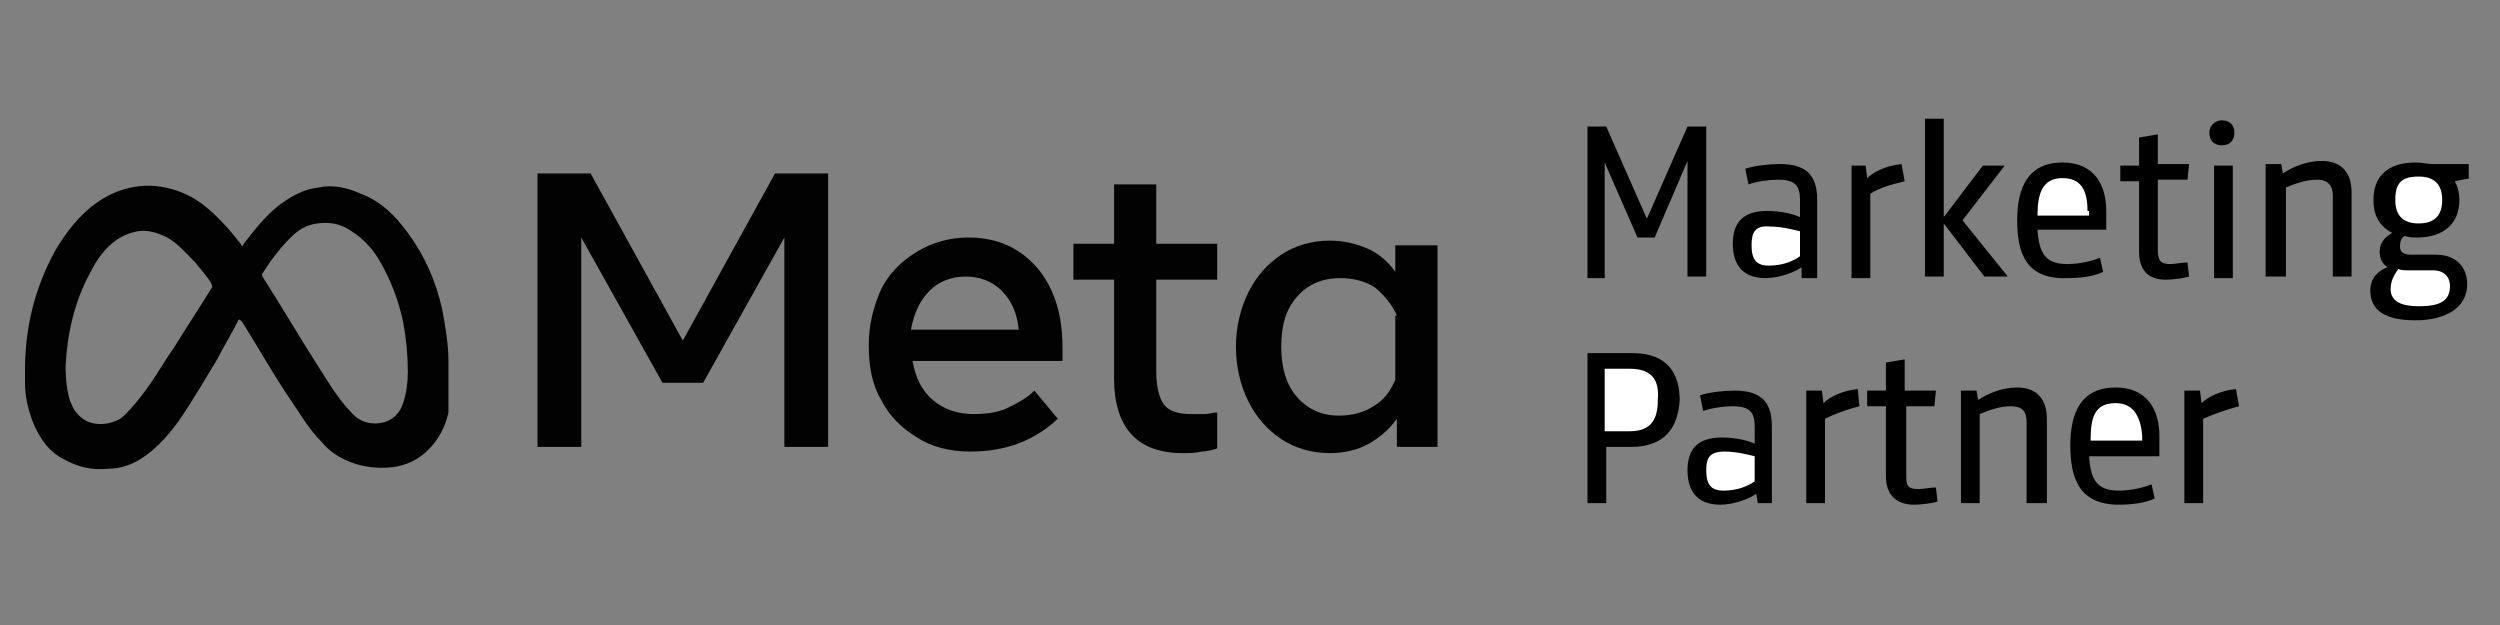
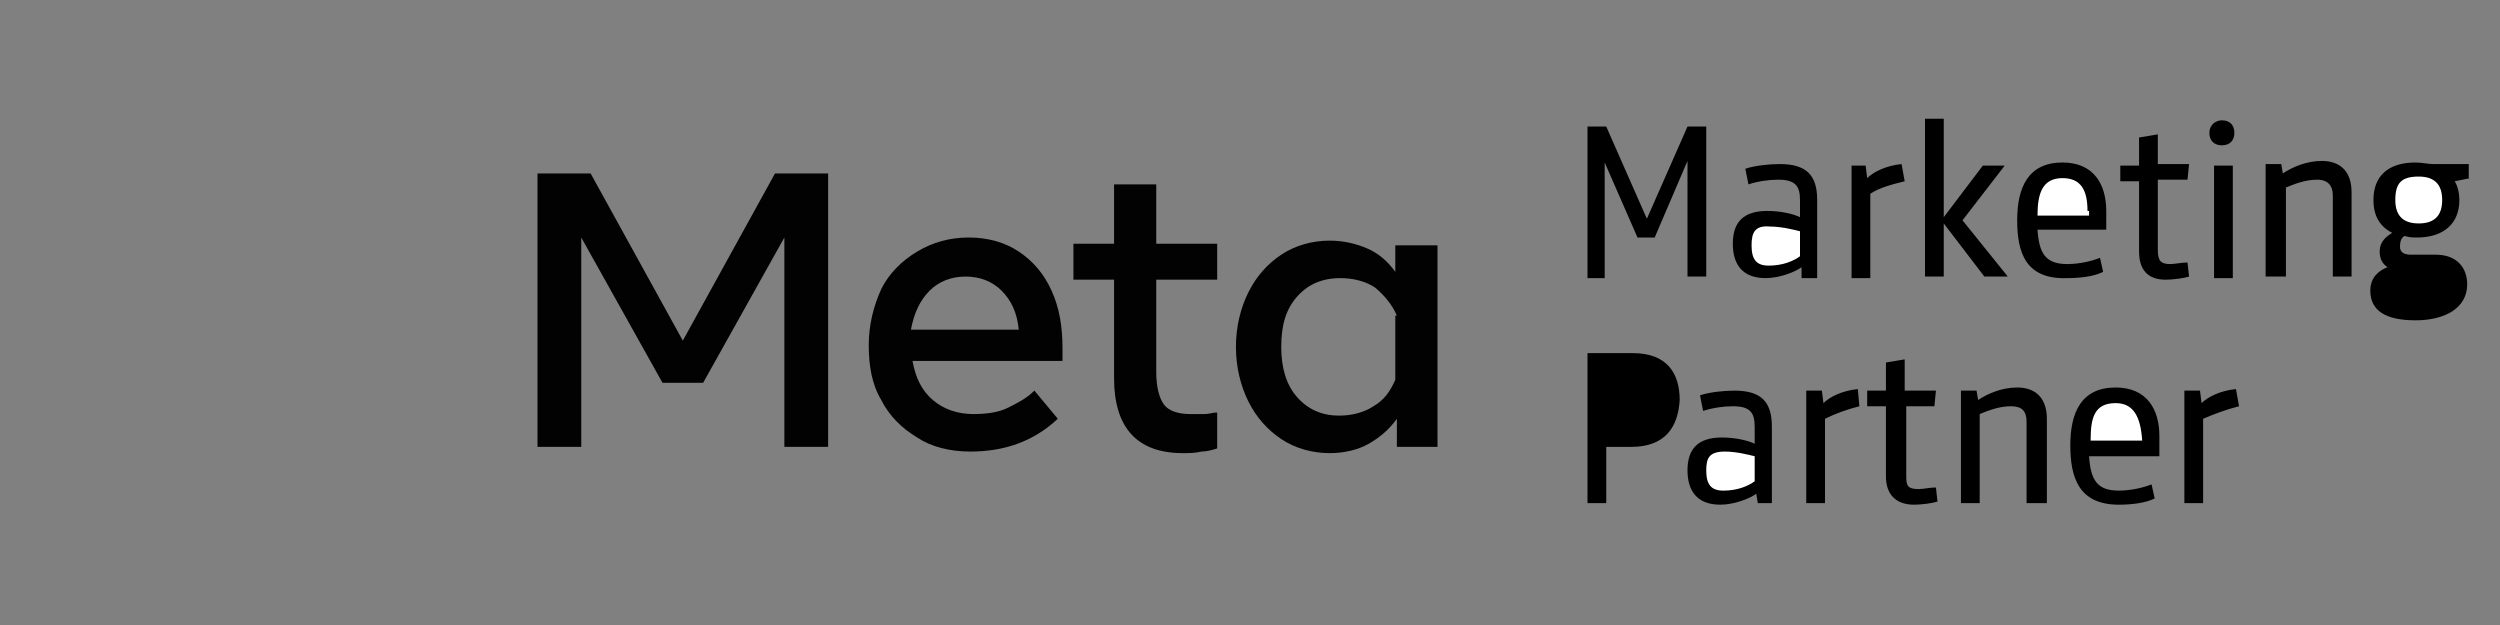
<svg xmlns="http://www.w3.org/2000/svg" xmlns:xlink="http://www.w3.org/1999/xlink" version="1.1" id="Ebene_1" x="0px" y="0px" viewBox="0 0 160 40" style="enable-background:new 0 0 160 40;" xml:space="preserve">
  <rect x="0" y="0" width="160" height="40" fill="#808080" stroke="none" />
  <style type="text/css">
	.st0{clip-path:url(#SVGID_00000007387382529623355120000008390489992865989267_);}
	.st1{clip-path:url(#SVGID_00000007387382529623355120000008390489992865989267_);fill:#FFFFFF;}
	.st2{fill:#020203;}
	.st3{clip-path:url(#SVGID_00000175321924416881472220000001302061023866226617_);fill:#020203;}
</style>
  <g>
    <defs>
      <rect id="SVGID_1_" x="1.3" y="7.6" width="156.8" height="24.8" />
    </defs>
    <clipPath id="SVGID_00000103945352669798340240000007460026311667557290_">
      <use xlink:href="#SVGID_1_" style="overflow:visible;" />
    </clipPath>
    <path style="clip-path:url(#SVGID_00000103945352669798340240000007460026311667557290_);" d="M158.1,11.4l-1,0.2   c0.2,0.3,0.3,0.8,0.3,1.2c0,1.5-1,2.4-2.7,2.4c-0.3,0-0.5,0-0.8-0.1c-0.2,0.1-0.3,0.3-0.3,0.7c0,0.3,0.2,0.5,0.7,0.5h1.6   c1.3,0,2,0.8,2,1.9c0,1.5-1.4,2.3-3.3,2.3c-1.9,0-2.9-0.6-2.9-1.9c0-0.9,0.6-1.3,1.1-1.5c-0.3-0.2-0.5-0.5-0.5-1   c0-0.7,0.5-1,0.8-1.2c-0.8-0.4-1.2-1.1-1.2-2.1c0-1.5,0.9-2.4,2.7-2.4c0.4,0,0.8,0.1,1.1,0.1h2.3V11.4z M150.5,17.7h-1.2v-5.2   c0-0.6-0.3-1-1-1c-0.8,0-1.5,0.3-2,0.5v5.7H145v-7.2h1l0.1,0.6c0.6-0.4,1.5-0.8,2.5-0.8c1.2,0,1.9,0.7,1.9,2V17.7z M141,26.8v5.4   h-1.2V25h1l0.1,0.8c0.4-0.4,1.2-0.8,2.2-0.9l0.2,1.1C142.5,26.2,141.7,26.5,141,26.8 M136.9,16.1v-4.5h-1.2v-1h1.2V8.8l1.2-0.2v1.9   h2l-0.1,1h-1.9V16c0,0.7,0.2,0.9,0.8,0.9c0.3,0,0.7-0.1,1.1-0.1l0.1,0.9c-0.3,0.1-1,0.2-1.5,0.2C137.4,17.9,136.9,17.2,136.9,16.1    M138.1,29.2h-4.4c0.1,1.5,0.5,2.2,1.9,2.2c0.8,0,1.6-0.2,2.1-0.4l0.2,0.9c-0.6,0.3-1.5,0.4-2.3,0.4c-2.6,0-3.1-1.8-3.1-3.8   c0-2.1,0.7-3.7,2.9-3.7c2,0,2.8,1.4,2.8,3.1V29.2z M129.1,14.1c0-2.1,0.7-3.7,2.9-3.7c2,0,2.8,1.4,2.8,3.1v1.2h-4.4   c0.1,1.5,0.5,2.2,1.9,2.2c0.8,0,1.6-0.2,2.1-0.4l0.2,0.9c-0.6,0.3-1.5,0.4-2.3,0.4C129.6,17.9,129.1,16.1,129.1,14.1 M130.9,32.2   h-1.2V27c0-0.7-0.3-1-1-1c-0.8,0-1.5,0.3-2,0.5v5.7h-1.2V25h1l0.1,0.6c0.6-0.4,1.5-0.8,2.5-0.8c1.2,0,1.9,0.7,1.9,2V32.2z    M124.4,17.7h-1.2V7.6h1.2v6.3l2.5-3.3h1.4l-2.7,3.5l2.9,3.6H127l-2.6-3.4V17.7z M122.8,31.3c0.3,0,0.7-0.1,1.1-0.1l0.1,0.9   c-0.3,0.1-1,0.2-1.5,0.2c-1.2,0-1.8-0.7-1.8-1.8V26h-1.2v-1h1.2v-1.8l1.2-0.2V25h2l-0.1,1H122v4.5C122,31.1,122.1,31.3,122.8,31.3    M116.8,26.8v5.4h-1.2V25h1l0.1,0.8c0.4-0.4,1.2-0.8,2.2-0.9L119,26C118.2,26.2,117.4,26.5,116.8,26.8 M115.3,17.1   c-0.4,0.3-1.4,0.7-2.3,0.7c-1.5,0-2.1-0.9-2.1-2.2c0-1.4,0.7-2.1,2.2-2.1c0.9,0,1.7,0.2,2.1,0.4v-1.1c0-0.9-0.3-1.3-1.4-1.3   c-0.6,0-1.3,0.1-1.9,0.3l-0.2-1c0.6-0.2,1.5-0.3,2.2-0.3c1.7,0,2.4,0.7,2.4,2.3v5h-1L115.3,17.1z M113.5,32.2h-1l-0.1-0.6   c-0.4,0.3-1.4,0.7-2.3,0.7c-1.5,0-2.1-0.9-2.1-2.2c0-1.4,0.7-2.1,2.2-2.1c0.9,0,1.7,0.2,2.1,0.4v-1.1c0-0.9-0.3-1.3-1.4-1.3   c-0.6,0-1.3,0.1-1.9,0.3l-0.2-1c0.6-0.2,1.5-0.3,2.2-0.3c1.7,0,2.4,0.7,2.4,2.3V32.2z M105.9,15.2h-1.1l-2.1-4.8v7.4h-1.1V8.1h1.2   l2.6,5.9l2.6-5.9h1.2v9.6H108v-7.4L105.9,15.2z M104.4,28.6h-1.6v0v3.6h-1.2v-9.6h2.9c2.2,0,3,1.3,3,3   C107.4,27.3,106.6,28.6,104.4,28.6 M118.4,10.6h1l0.1,0.8c0.4-0.4,1.2-0.8,2.2-0.9l0.2,1.1c-0.8,0.2-1.6,0.4-2.2,0.8v5.4h-1.2V10.6   z M142.9,17.8h-1.2v-7.2h1.2V17.8z M142.2,7.7c0.5,0,0.8,0.3,0.8,0.8s-0.3,0.8-0.8,0.8c-0.5,0-0.8-0.3-0.8-0.8   C141.4,8,141.8,7.7,142.2,7.7" />
    <path style="clip-path:url(#SVGID_00000103945352669798340240000007460026311667557290_);fill:#FFFFFF;" d="M112.1,15.7   c0,0.9,0.3,1.3,1.1,1.3c0.9,0,1.6-0.3,2-0.6v-1.6h0c-0.4-0.1-1.2-0.3-1.9-0.3C112.3,14.4,112.1,14.9,112.1,15.7" />
-     <path style="clip-path:url(#SVGID_00000103945352669798340240000007460026311667557290_);fill:#FFFFFF;" d="M135.4,25.8   c-1.4,0-1.6,1-1.6,2.4h3.3v-0.3C137,26.6,136.5,25.8,135.4,25.8" />
+     <path style="clip-path:url(#SVGID_00000103945352669798340240000007460026311667557290_);fill:#FFFFFF;" d="M135.4,25.8   c-1.4,0-1.6,1-1.6,2.4h3.3C137,26.6,136.5,25.8,135.4,25.8" />
    <path style="clip-path:url(#SVGID_00000103945352669798340240000007460026311667557290_);fill:#FFFFFF;" d="M109.2,30.1   c0,0.9,0.3,1.3,1.1,1.3c0.9,0,1.6-0.3,2-0.6v-1.6h0c-0.4-0.1-1.2-0.3-1.9-0.3C109.4,28.9,109.2,29.3,109.2,30.1" />
    <path style="clip-path:url(#SVGID_00000103945352669798340240000007460026311667557290_);fill:#FFFFFF;" d="M153.3,12.8   c0,1.1,0.6,1.5,1.5,1.5c1,0,1.5-0.5,1.5-1.5c0-1-0.5-1.5-1.5-1.5C153.7,11.3,153.3,11.7,153.3,12.8" />
-     <path style="clip-path:url(#SVGID_00000103945352669798340240000007460026311667557290_);fill:#FFFFFF;" d="M104.3,23.6h-1.6v4h1.6   c1.4,0,1.8-0.8,1.8-2C106.2,24.4,105.8,23.6,104.3,23.6" />
    <path style="clip-path:url(#SVGID_00000103945352669798340240000007460026311667557290_);fill:#FFFFFF;" d="M133.6,13.5   c0-1.3-0.4-2.1-1.6-2.1c-1.3,0-1.6,1-1.6,2.4h3.3V13.5z" />
-     <path style="clip-path:url(#SVGID_00000103945352669798340240000007460026311667557290_);fill:#FFFFFF;" d="M153,18.5   c0,0.8,0.7,1.1,1.8,1.1c1.3,0,2-0.3,2-1.3c0-0.5-0.3-1-1.1-1h-1.6c-0.2,0-0.5,0-0.6-0.1C153.3,17.5,153,17.9,153,18.5" />
  </g>
  <polygon class="st2" points="34.4,11.1 37.8,11.1 43.7,21.8 49.6,11.1 53,11.1 53,28.6 50.2,28.6 50.2,15.2 45,24.5 42.4,24.5   37.2,15.2 37.2,28.6 34.4,28.6 " />
  <g>
    <defs>
      <rect id="SVGID_00000174564364237960624590000008084709588105084288_" x="1.3" y="7.6" width="156.8" height="24.8" />
    </defs>
    <clipPath id="SVGID_00000072258886389651516410000008087565554112014466_">
      <use xlink:href="#SVGID_00000174564364237960624590000008084709588105084288_" style="overflow:visible;" />
    </clipPath>
    <path style="clip-path:url(#SVGID_00000072258886389651516410000008087565554112014466_);fill:#020203;" d="M64.1,18.6   c-0.6-0.6-1.4-0.9-2.3-0.9c-0.9,0-1.7,0.3-2.3,0.9c-0.6,0.6-1,1.4-1.2,2.5h6.9C65.1,20,64.7,19.2,64.1,18.6 M62.1,28.9   c-1.3,0-2.5-0.3-3.4-0.9c-1-0.6-1.8-1.4-2.3-2.4c-0.6-1-0.8-2.2-0.8-3.5c0-1.3,0.3-2.5,0.8-3.6c0.5-1,1.3-1.8,2.3-2.4   c1-0.6,2.1-0.9,3.3-0.9c1.2,0,2.3,0.3,3.2,0.9c0.9,0.6,1.6,1.4,2.1,2.5s0.7,2.3,0.7,3.7v0.8h-9.6c0.2,1.1,0.6,1.9,1.3,2.5   c0.7,0.6,1.6,0.9,2.6,0.9c0.8,0,1.6-0.1,2.2-0.4c0.6-0.3,1.2-0.6,1.7-1.1l1.5,1.8C66.1,28.3,64.2,28.9,62.1,28.9" />
    <path style="clip-path:url(#SVGID_00000072258886389651516410000008087565554112014466_);fill:#020203;" d="M71.3,17.9h-2.6v-2.3   h2.6v-3.8H74v3.8h3.9v2.3H74v5.9c0,1,0.2,1.7,0.5,2.1c0.3,0.4,0.9,0.6,1.7,0.6c0.4,0,0.7,0,0.9,0c0.3,0,0.5-0.1,0.8-0.1v2.3   c-0.3,0.1-0.7,0.2-1,0.2c-0.4,0.1-0.8,0.1-1.2,0.1c-2.9,0-4.4-1.6-4.4-4.8V17.9z" />
    <path style="clip-path:url(#SVGID_00000072258886389651516410000008087565554112014466_);fill:#020203;" d="M89.4,20.2   c-0.3-0.7-0.8-1.3-1.4-1.8c-0.6-0.4-1.4-0.6-2.2-0.6c-1.2,0-2.1,0.4-2.8,1.2c-0.7,0.8-1,1.8-1,3.2c0,1.3,0.3,2.4,1,3.2   c0.7,0.8,1.6,1.2,2.7,1.2c0.8,0,1.6-0.2,2.2-0.6c0.7-0.4,1.1-1,1.4-1.7V20.2z M92.1,28.6h-2.7v-1.8c-0.5,0.7-1.1,1.2-1.8,1.6   c-0.7,0.4-1.6,0.6-2.5,0.6c-1.1,0-2.2-0.3-3.1-0.9c-0.9-0.6-1.6-1.4-2.1-2.4c-0.5-1-0.8-2.2-0.8-3.5c0-1.3,0.3-2.5,0.8-3.5   c0.5-1,1.2-1.8,2.1-2.4c0.9-0.6,2-0.9,3.1-0.9c0.9,0,1.7,0.2,2.4,0.5c0.7,0.3,1.3,0.8,1.8,1.5v-1.7h2.7V28.6z" />
-     <path style="clip-path:url(#SVGID_00000072258886389651516410000008087565554112014466_);fill:#020203;" d="M25.8,25.8   c-0.3,0.9-1,1.3-1.8,1.3c-0.7,0-1.2-0.3-1.6-0.8c-0.5-0.5-0.9-1.1-1.3-1.7c-1.1-1.7-2.2-3.5-3.3-5.3c-0.3-0.5-0.7-1.1-1-1.6   c0-0.1-0.1-0.1,0-0.2c0.5-0.8,1.1-1.6,1.8-2.3c0.5-0.5,1-0.8,1.7-0.9c0.8-0.1,1.5,0,2.2,0.5c0.8,0.5,1.4,1.2,1.8,1.9   c0.7,1.2,1.2,2.5,1.5,3.9c0.2,1.1,0.3,2.1,0.3,3.2C26.1,24.5,26,25.2,25.8,25.8 M13.5,18.5c-0.8,1.3-1.6,2.5-2.4,3.8   c-0.7,1-1.3,2.1-2.1,3.1c-0.4,0.5-0.8,1-1.3,1.4C7,27.2,6,27.3,5.3,26.8c-0.4-0.3-0.6-0.6-0.8-1.1c-0.2-0.6-0.3-1.3-0.3-2.3   c0.1-1.9,0.5-4,1.6-6c0.4-0.8,0.9-1.5,1.6-2c0.4-0.3,0.9-0.5,1.4-0.6c0.7-0.1,1.3,0.1,1.9,0.4c0.7,0.4,1.2,1,1.8,1.6   c0.3,0.4,0.7,0.8,1,1.3C13.6,18.3,13.6,18.4,13.5,18.5 M28.7,23.1c0-1.1-0.2-2.2-0.4-3.3c-0.4-1.8-1.1-3.4-2.2-4.9   c-0.8-1.1-1.7-2-3-2.5c-0.9-0.4-1.8-0.6-2.7-0.4c-1,0.1-1.8,0.6-2.5,1.1c-0.9,0.7-1.6,1.6-2.3,2.5c-0.1,0.2-0.1,0.2-0.2,0   c-0.7-0.9-1.5-1.8-2.4-2.5c-0.9-0.7-2-1.1-3.1-1.2c-1.3-0.1-2.6,0.3-3.6,1c-1.2,0.8-2.1,2-2.8,3.2c-1.3,2.4-1.9,4.9-1.9,7.6   c0,0.3,0,0.5,0,0.8c0,0.9,0.2,1.7,0.5,2.5c0.4,1,1,1.9,2,2.4c0.9,0.5,1.8,0.7,2.8,0.6c0.9,0,1.7-0.3,2.5-0.9c0.8-0.6,1.4-1.3,2-2.1   c0.9-1.3,1.7-2.7,2.5-4c0.4-0.8,0.9-1.6,1.3-2.4c0.1-0.2,0.1-0.2,0.3,0c1,1.6,1.9,3.2,2.9,4.7c0.7,1,1.3,2.1,2.2,3   c0.5,0.6,1.1,1,1.9,1.3c0.8,0.3,1.7,0.4,2.6,0.3c0.9-0.1,1.7-0.5,2.3-1.1c0.7-0.7,1.1-1.5,1.3-2.4C28.7,25.4,28.7,24.2,28.7,23.1" />
  </g>
</svg>